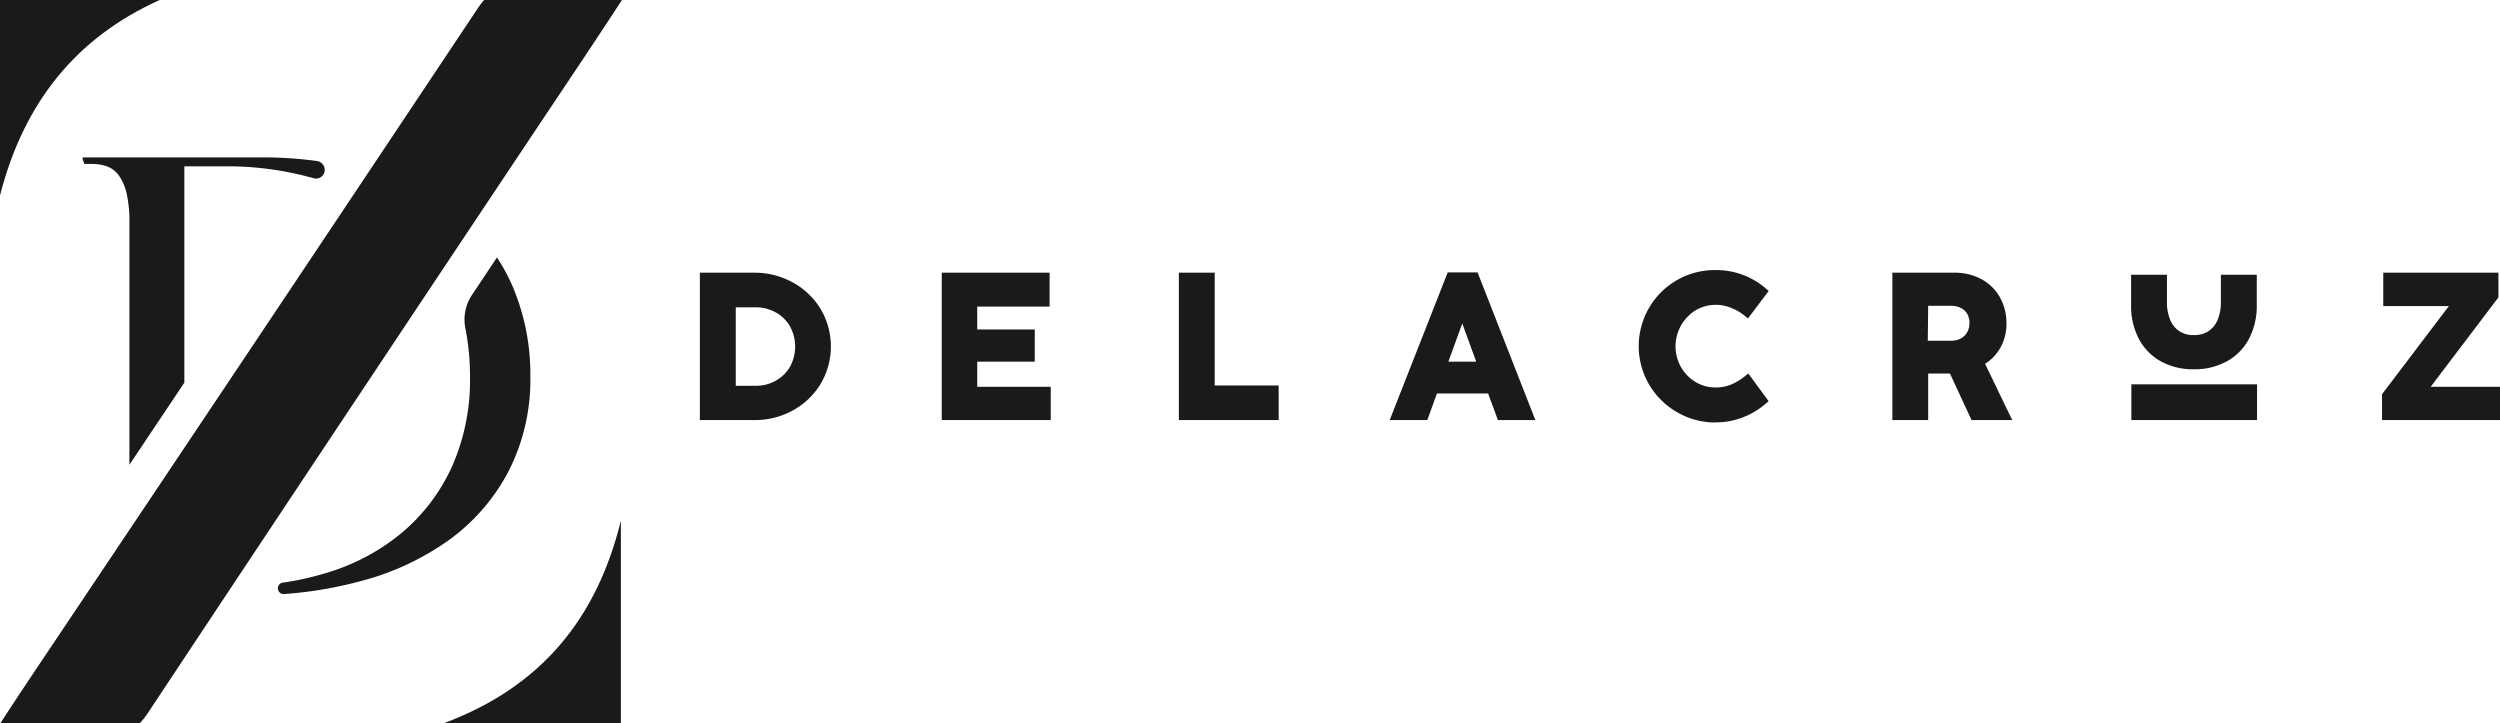
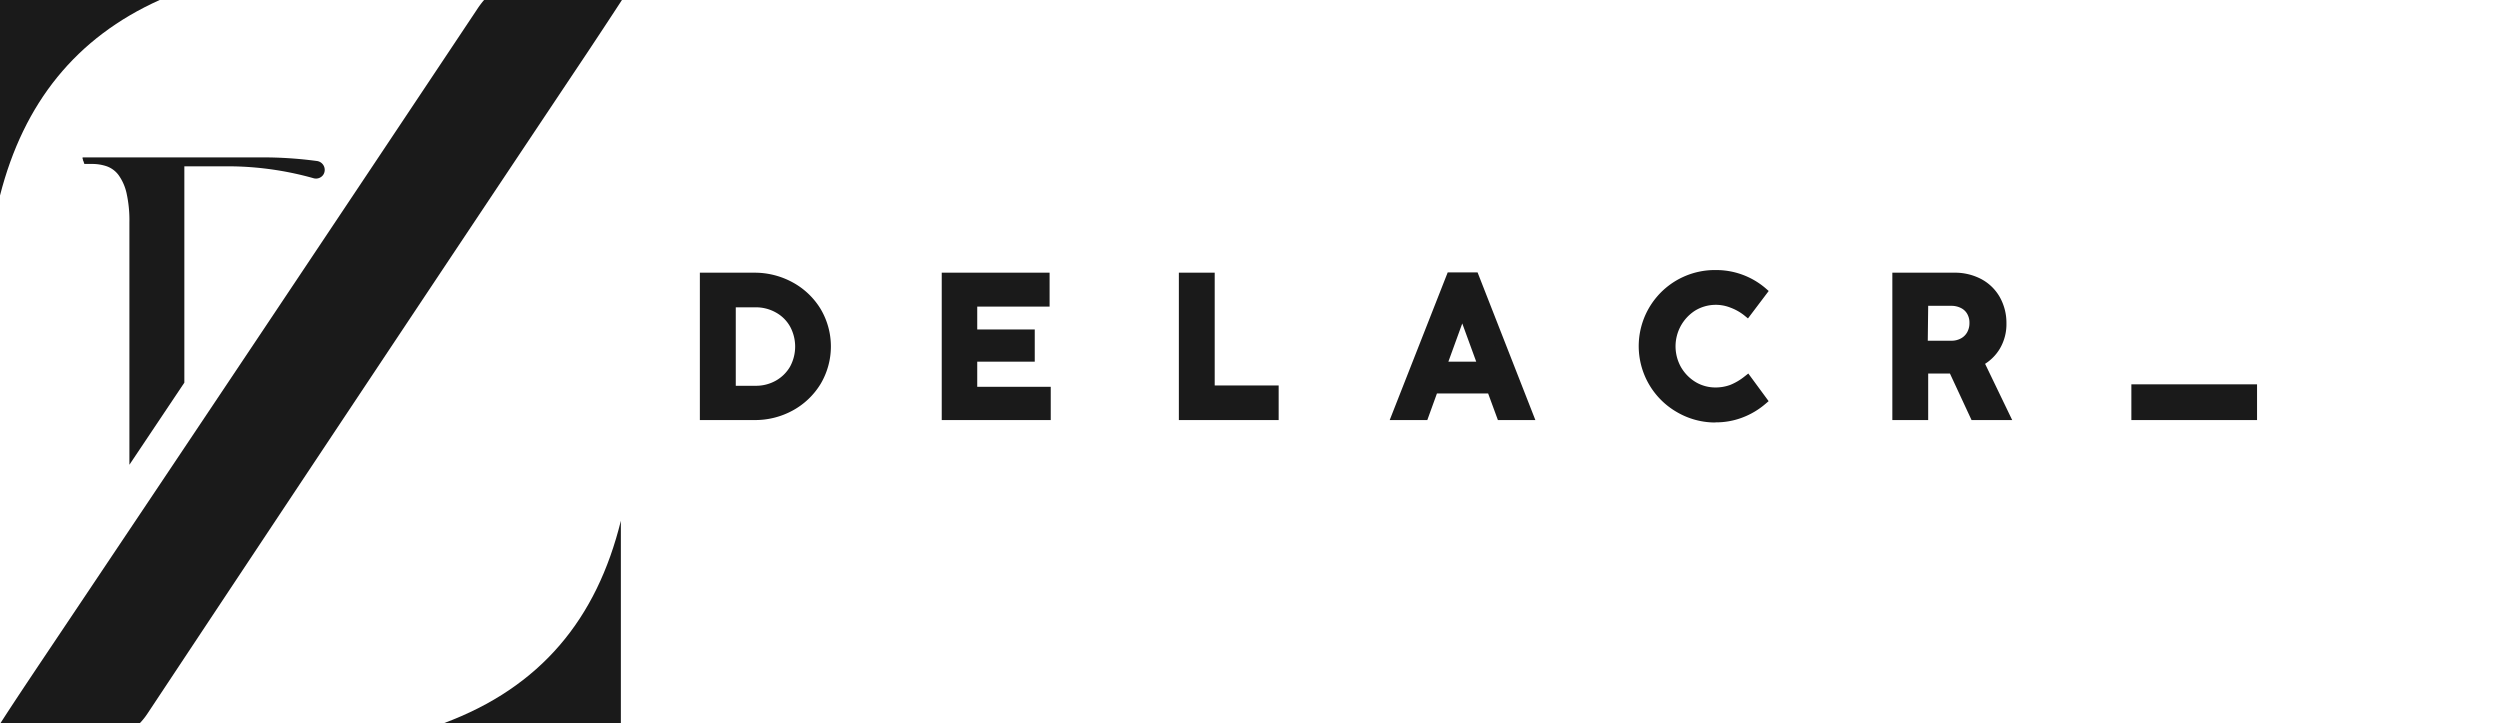
<svg xmlns="http://www.w3.org/2000/svg" viewBox="0 0 369 106.75">
  <defs>
    <style>.cls-1{fill:none;}.cls-2{clip-path:url(#clip-path);}.cls-3{fill:#1a1a1a;}</style>
    <clipPath id="clip-path" transform="translate(0)">
      <rect class="cls-1" width="369" height="106.75" />
    </clipPath>
  </defs>
  <title>Recurso 1delacruz-ropa-urbana</title>
  <g id="Capa_2" data-name="Capa 2">
    <g id="Capa_1-2" data-name="Capa 1">
      <g class="cls-2">
        <path class="cls-3" d="M104,61.33V40.93h7.36a11,11,0,0,1,5.37,1.34A10.19,10.19,0,0,1,120.57,46a10.13,10.13,0,0,1,0,10.36A10,10,0,0,1,116.73,60a10.81,10.81,0,0,1-5.34,1.35Zm7.54-3.73a6.58,6.58,0,0,0,3.3-.84,6.18,6.18,0,0,0,2.33-2.32,6.85,6.85,0,0,0,0-6.61,6.26,6.26,0,0,0-2.35-2.33,6.7,6.7,0,0,0-3.33-.84h-3.55V57.6Z" transform="translate(0)" />
        <path class="cls-3" d="M111.39,62H103.3V40.25h8a11.65,11.65,0,0,1,5.7,1.43,10.93,10.93,0,0,1,4.12,3.92,10.84,10.84,0,0,1,0,11.07,10.93,10.93,0,0,1-4.1,3.91A11.54,11.54,0,0,1,111.39,62m-6.73-1.36h6.73a10.33,10.33,0,0,0,5-1.26A9.62,9.62,0,0,0,120,56a9.45,9.45,0,0,0,0-9.65,9.55,9.55,0,0,0-3.61-3.44,10.24,10.24,0,0,0-5-1.26h-6.68Zm6.86-2.37h-4.28V44h4.23a7.46,7.46,0,0,1,3.66.93,6.88,6.88,0,0,1,2.61,2.58,7.54,7.54,0,0,1,0,7.29,6.8,6.8,0,0,1-2.59,2.57,7.34,7.34,0,0,1-3.63.93m-2.92-1.36h2.92a5.93,5.93,0,0,0,3-.76,5.58,5.58,0,0,0,2.09-2.06,6.2,6.2,0,0,0,0-5.93,5.36,5.36,0,0,0-2.1-2.07,6,6,0,0,0-3-.76H108.6Z" transform="translate(0)" />
        <polygon class="cls-3" points="154.41 61.33 139.63 61.33 139.63 40.93 154.19 40.93 154.19 44.53 143.56 44.53 143.56 49.27 152.06 49.27 152.06 52.66 143.56 52.66 143.56 57.73 154.41 57.73 154.41 61.33" />
        <path class="cls-3" d="M155.09,62H139V40.25h15.92v5H144.24v3.38h8.49v4.75h-8.49v3.71h10.85Zm-14.78-1.36h13.42V58.41H142.88V52h8.49V50h-8.49v-6.1h10.63V41.61h-13.2Z" transform="translate(0)" />
        <polygon class="cls-3" points="188.05 61.33 174.68 61.33 174.68 40.93 178.61 40.93 178.61 57.57 188.05 57.57 188.05 61.33" />
        <path class="cls-3" d="M188.73,62H174V40.25h5.29V56.89h9.44Zm-13.37-1.36h12v-2.4h-9.44V41.61h-2.57Z" transform="translate(0)" />
        <path class="cls-3" d="M225.63,61.33h-4.07l-1.44-3.92h-8.5l-1.43,3.92h-4.08l8-20.43h3.49Zm-9.95-15.06-2.83,7.79h6.05l-2.84-7.79-.19-.69Z" transform="translate(0)" />
        <path class="cls-3" d="M226.62,62h-5.53l-1.44-3.92h-7.56L210.67,62h-5.55l8.56-21.79h4.41ZM222,60.65h2.59l-7.47-19.07h-2.55l-7.5,19.07h2.61l1.42-3.92h9.46Zm-2.16-5.92h-8L215,46.07l.84-3.09.84,3.12Zm-6.06-1.35h4.11l-2.06-5.64Z" transform="translate(0)" />
-         <path class="cls-3" d="M247.91,60.27a10.4,10.4,0,0,1-3.82-3.83,10.85,10.85,0,0,1,0-10.66A10.27,10.27,0,0,1,247.91,42a10.48,10.48,0,0,1,5.33-1.4,10.56,10.56,0,0,1,6.9,2.51l-2.22,3a7.71,7.71,0,0,0-2.17-1.24,6.86,6.86,0,0,0-2.51-.48,6.23,6.23,0,0,0-3.26.9,6.69,6.69,0,0,0-2.41,2.46A6.85,6.85,0,0,0,250,57a6.23,6.23,0,0,0,3.26.9,6.66,6.66,0,0,0,2.44-.43A8.53,8.53,0,0,0,258,56.13l2.18,3A10.74,10.74,0,0,1,257,61a10.5,10.5,0,0,1-3.73.67,10.39,10.39,0,0,1-5.33-1.41" transform="translate(0)" />
+         <path class="cls-3" d="M247.91,60.27A10.27,10.27,0,0,1,247.91,42a10.48,10.48,0,0,1,5.33-1.4,10.56,10.56,0,0,1,6.9,2.51l-2.22,3a7.71,7.71,0,0,0-2.17-1.24,6.86,6.86,0,0,0-2.51-.48,6.23,6.23,0,0,0-3.26.9,6.69,6.69,0,0,0-2.41,2.46A6.85,6.85,0,0,0,250,57a6.23,6.23,0,0,0,3.26.9,6.66,6.66,0,0,0,2.44-.43A8.53,8.53,0,0,0,258,56.13l2.18,3A10.74,10.74,0,0,1,257,61a10.5,10.5,0,0,1-3.73.67,10.39,10.39,0,0,1-5.33-1.41" transform="translate(0)" />
        <path class="cls-3" d="M253.24,62.36a11.18,11.18,0,0,1-5.67-1.5h0a11.23,11.23,0,0,1,5.67-21,11.2,11.2,0,0,1,7.34,2.67l.48.42L258,47l-.55-.45a7.41,7.41,0,0,0-2-1.13,5.89,5.89,0,0,0-5.18.38,6.26,6.26,0,0,0-2.16,8.38,6.19,6.19,0,0,0,2.16,2.21,5.68,5.68,0,0,0,2.92.8,6.27,6.27,0,0,0,2.2-.38,8.35,8.35,0,0,0,2.1-1.24l.56-.44,3,4.08-.48.41a11.32,11.32,0,0,1-3.37,2,10.89,10.89,0,0,1-4,.72m-5-2.68a9.82,9.82,0,0,0,5,1.32,9.61,9.61,0,0,0,3.49-.63A9.79,9.79,0,0,0,259.21,59l-1.4-1.92a8.76,8.76,0,0,1-1.89,1,7.55,7.55,0,0,1-2.68.47,7,7,0,0,1-3.61-1,7.56,7.56,0,0,1,0-12.93,7,7,0,0,1,3.61-1,7.67,7.67,0,0,1,2.75.52,8.66,8.66,0,0,1,1.79.93l1.42-1.91a10.12,10.12,0,0,0-10.95-.64,9.74,9.74,0,0,0-4.88,8.55,9.87,9.87,0,0,0,1.31,5,9.73,9.73,0,0,0,3.57,3.58" transform="translate(0)" />
        <path class="cls-3" d="M295.94,61.33H291.5l-3.19-6.88-1,0h-3.41v6.85H280V40.93h8.42a7.72,7.72,0,0,1,3.66.85,6.09,6.09,0,0,1,2.47,2.38,6.94,6.94,0,0,1,.88,3.54,6.5,6.5,0,0,1-.89,3.46,6.18,6.18,0,0,1-2.45,2.27ZM283.92,51h4.14a3.63,3.63,0,0,0,1.76-.42A3,3,0,0,0,291,49.42a3.44,3.44,0,0,0,.42-1.71A3.25,3.25,0,0,0,291,46a2.8,2.8,0,0,0-1.2-1.11,3.69,3.69,0,0,0-1.72-.39h-4.15Z" transform="translate(0)" />
        <path class="cls-3" d="M297,62h-6l-3.19-6.87-.55,0H284.6V62h-5.29V40.25h9.1a8.29,8.29,0,0,1,4,.93,6.83,6.83,0,0,1,2.74,2.64,7.73,7.73,0,0,1,1,3.88,7.11,7.11,0,0,1-1,3.81A6.78,6.78,0,0,1,293,53.7Zm-5.1-1.36h2.92l-3.67-7.51.58-.31a5.53,5.53,0,0,0,2.2-2,5.85,5.85,0,0,0,.78-3.1,6.38,6.38,0,0,0-.79-3.2,5.29,5.29,0,0,0-2.2-2.12,7,7,0,0,0-3.34-.77h-7.74v19h2.57V53.8h4.09l.94,0,.46,0Zm-3.87-9h-4.82V43.82h4.83a4.49,4.49,0,0,1,2,.46,3.6,3.6,0,0,1,1.47,1.37,3.88,3.88,0,0,1,.54,2.06,4.09,4.09,0,0,1-.51,2,3.59,3.59,0,0,1-1.46,1.43,4.22,4.22,0,0,1-2.08.51m-3.46-1.36h3.46a2.85,2.85,0,0,0,1.43-.34,2.28,2.28,0,0,0,.92-.9,2.72,2.72,0,0,0,.34-1.38,2.57,2.57,0,0,0-.34-1.36,2.15,2.15,0,0,0-.92-.85,3.09,3.09,0,0,0-1.42-.32H284.6Z" transform="translate(0)" />
-         <path class="cls-3" d="M319.23,52.69a7.31,7.31,0,0,1-3-3.11,9.81,9.81,0,0,1-1-4.5V41.23h3.93v3.38a7.18,7.18,0,0,0,.54,2.88,4.36,4.36,0,0,0,1.59,2,5,5,0,0,0,5.05,0,4.38,4.38,0,0,0,1.6-2,7.18,7.18,0,0,0,.54-2.88V41.23h3.94v3.85a9.68,9.68,0,0,1-1,4.5,7.4,7.4,0,0,1-3,3.11,10,10,0,0,1-9.25,0" transform="translate(0)" />
-         <path class="cls-3" d="M323.85,54.5a9.7,9.7,0,0,1-5-1.22,8.1,8.1,0,0,1-3.22-3.39,10.48,10.48,0,0,1-1.08-4.81V40.55h5.29v4.06a6.65,6.65,0,0,0,.49,2.62,3.55,3.55,0,0,0,1.34,1.65,3.76,3.76,0,0,0,2.14.58,3.85,3.85,0,0,0,2.16-.58,3.73,3.73,0,0,0,1.35-1.66,6.57,6.57,0,0,0,.48-2.61V40.55h5.3v4.53a10.48,10.48,0,0,1-1.09,4.81,8.12,8.12,0,0,1-3.23,3.39,9.79,9.79,0,0,1-5,1.22M316,41.91v3.17a9.2,9.2,0,0,0,.93,4.2,6.83,6.83,0,0,0,2.69,2.82h0a9.35,9.35,0,0,0,8.57,0,6.82,6.82,0,0,0,2.7-2.83,9.13,9.13,0,0,0,.94-4.19V41.91H329.2v2.7a7.8,7.8,0,0,1-.6,3.15A5,5,0,0,1,326.76,50a5.19,5.19,0,0,1-2.91.81A5.1,5.1,0,0,1,321,50a4.87,4.87,0,0,1-1.84-2.25,7.87,7.87,0,0,1-.6-3.15v-2.7Z" transform="translate(0)" />
-         <polygon class="cls-3" points="368.32 61.33 352.26 61.33 352.26 58.41 362.82 44.49 352.45 44.49 352.45 40.93 368.05 40.93 368.05 43.66 357.37 57.77 368.32 57.77 368.32 61.33" />
-         <path class="cls-3" d="M369,62H351.59V58.18l9.86-13h-9.68V40.25h17v3.64l-10,13.2H369Zm-16.06-1.36h14.7v-2.2H356l11.36-15V41.61H353.13v2.2h11.06L352.94,58.64Z" transform="translate(0)" />
        <rect class="cls-3" x="315.27" y="57.41" width="17.19" height="3.92" />
        <path class="cls-3" d="M333.14,62H314.59V56.73h18.55ZM316,60.65h15.83V58.09H316Z" transform="translate(0)" />
        <path class="cls-3" d="M0,0V28.86C3.49,15.17,11.24,5.54,23.57,0Z" transform="translate(0)" />
        <path class="cls-3" d="M12.28,23.69l.17.51h1.12a6.64,6.64,0,0,1,2.2.35,3.75,3.75,0,0,1,1.73,1.29,7.32,7.32,0,0,1,1.17,2.63,18.54,18.54,0,0,1,.43,4.36V68.6l8.11-12.12V24.55H33A46.81,46.81,0,0,1,46.26,26.3a1.3,1.3,0,0,0,1.47-.53l0,0a1.32,1.32,0,0,0-.91-2,59.92,59.92,0,0,0-8.24-.54H12.19v.17a.17.17,0,0,0,.05.13.44.44,0,0,1,0,.22" transform="translate(0)" />
-         <path class="cls-3" d="M73.35,38l-3.67,5.51a6.54,6.54,0,0,0-1,4.9,36,36,0,0,1,.69,7.16,31.51,31.51,0,0,1-2.63,13.24,27.73,27.73,0,0,1-7.29,9.71,31.4,31.4,0,0,1-11.13,6A43.69,43.69,0,0,1,41.74,86a.82.82,0,0,0-.58.36v0a.85.85,0,0,0,.78,1.32,59.55,59.55,0,0,0,11.23-1.89,39.42,39.42,0,0,0,13.33-6.25,29.27,29.27,0,0,0,8.67-10.19,29.75,29.75,0,0,0,3.11-13.8,33.25,33.25,0,0,0-2.5-13A27.73,27.73,0,0,0,73.35,38" transform="translate(0)" />
        <path class="cls-3" d="M20.63,106.75a9.94,9.94,0,0,0,1.12-1.4Q54.11,56.54,86.63,7.85c1.66-2.5,3.31-5,5.17-7.85H71.45a12.5,12.5,0,0,0-1,1.33Q38.07,49.95,5.55,98.43C3.78,101.08,2,103.74.06,106.75Z" transform="translate(0)" />
        <path class="cls-3" d="M91.64,106.75V76.86c-3.56,14.49-11.82,24.57-26.15,29.89Z" transform="translate(0)" />
      </g>
    </g>
  </g>
</svg>